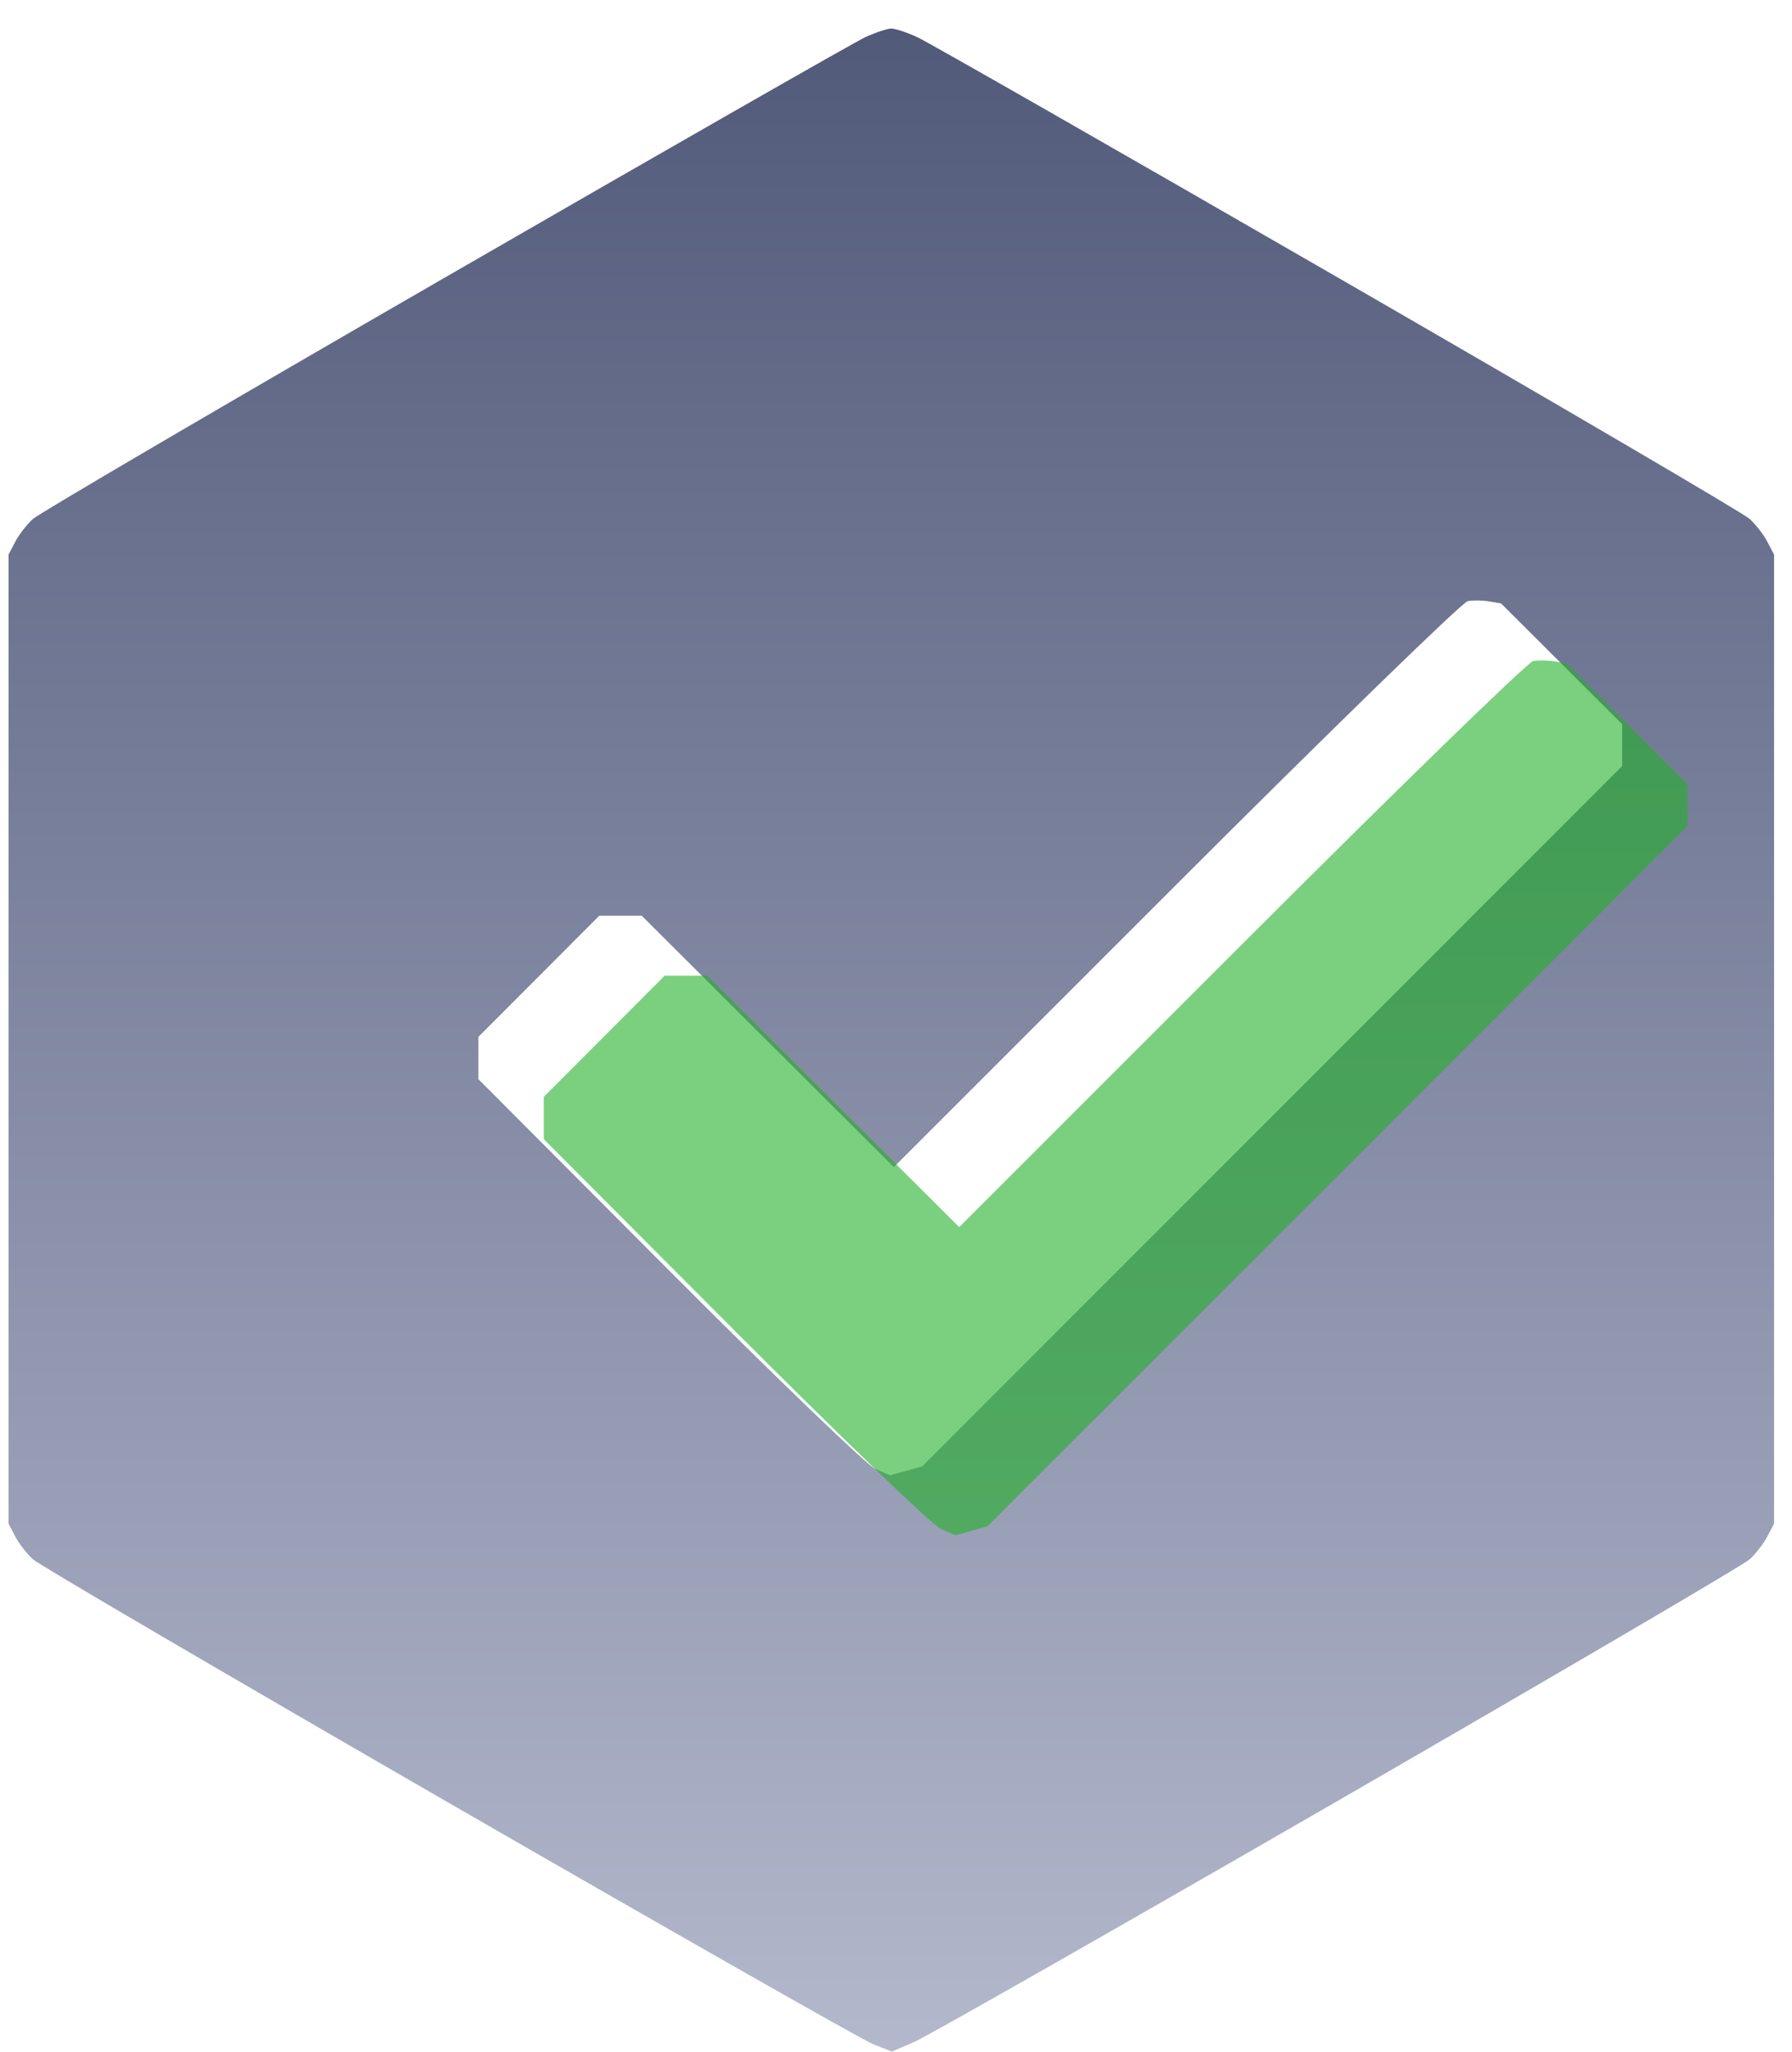
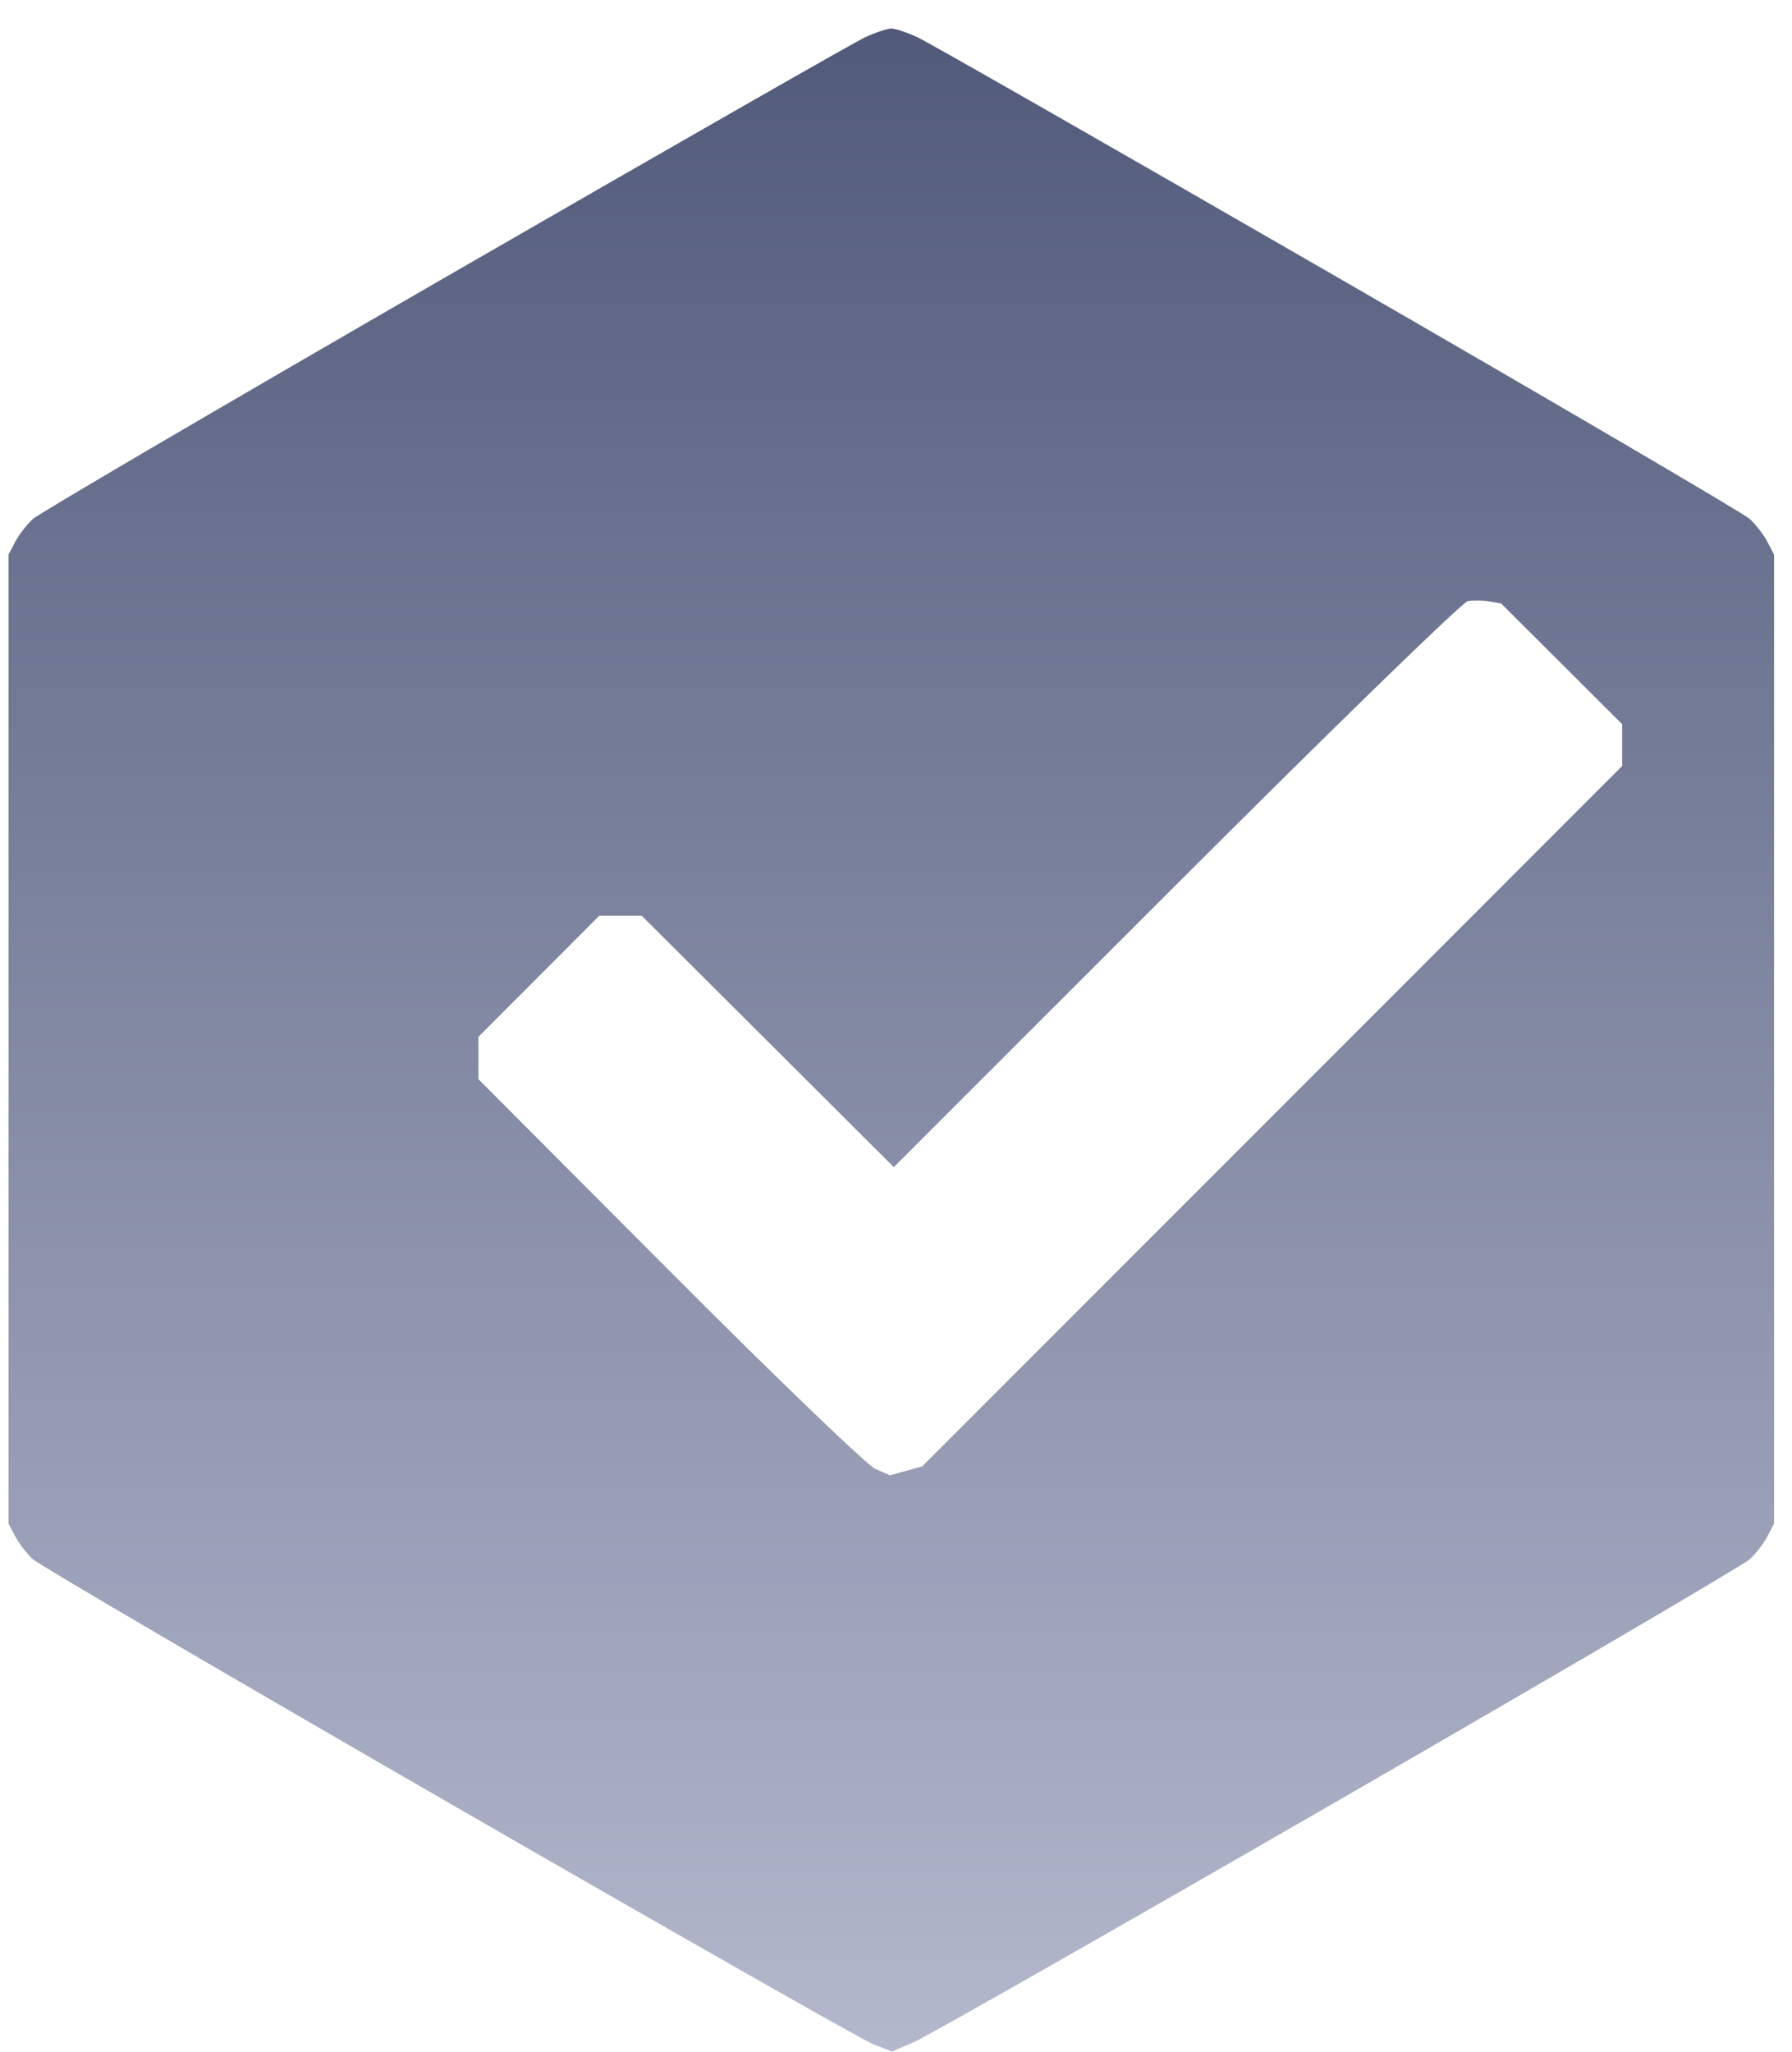
<svg xmlns="http://www.w3.org/2000/svg" width="62" height="71" viewBox="0 0 62 71" fill="none">
  <path fill-rule="evenodd" clip-rule="evenodd" d="M29.934 1.288C29.573 1.454 23.034 5.193 15.402 9.598C7.771 14.002 1.354 17.763 1.142 17.954C0.931 18.146 0.654 18.503 0.527 18.747L0.296 19.19V35.955V52.72L0.527 53.163C0.654 53.407 0.931 53.764 1.142 53.956C1.354 54.148 7.837 57.944 15.548 62.393C23.259 66.841 29.858 70.595 30.212 70.734L30.856 70.987L31.627 70.657C32.051 70.476 38.641 66.723 46.273 62.318C53.904 57.912 60.321 54.15 60.533 53.957C60.744 53.764 61.021 53.407 61.148 53.163L61.379 52.72V35.955V19.19L61.148 18.747C61.021 18.503 60.744 18.145 60.533 17.953C60.321 17.76 53.904 13.999 46.273 9.595C38.641 5.191 32.102 1.453 31.741 1.288C31.379 1.122 30.973 0.987 30.837 0.987C30.702 0.987 30.296 1.123 29.934 1.288ZM54.031 22.971L56.125 25.06V25.782V26.504L44.015 38.622L31.905 50.74L31.349 50.894L30.793 51.047L30.282 50.825C30 50.703 26.796 47.619 23.161 43.972L16.552 37.341V36.609V35.877L18.643 33.782L20.734 31.686H21.469H22.203L26.564 36.035L30.924 40.385L40.684 30.624C46.052 25.255 50.596 20.834 50.781 20.8C50.965 20.765 51.301 20.77 51.527 20.81L51.937 20.882L54.031 22.971Z" fill="url(#paint0_linear_2011_909)" />
-   <path fill-rule="evenodd" clip-rule="evenodd" d="M56.293 25.046L58.386 27.135V27.857V28.579L46.276 40.697L34.166 52.815L33.611 52.969L33.055 53.123L32.543 52.9C32.262 52.778 29.058 49.694 25.423 46.047L18.814 39.416V38.684V37.953L20.905 35.857L22.996 33.761H23.73H24.465L28.825 38.111L33.186 42.46L42.946 32.699C48.314 27.33 52.857 22.909 53.042 22.875C53.227 22.841 53.563 22.845 53.788 22.885L54.199 22.957L56.293 25.046Z" fill="#22B028" fill-opacity="0.6" />
  <defs>
    <linearGradient id="paint0_linear_2011_909" x1="30.837" y1="0.987" x2="30.837" y2="70.987" gradientUnits="userSpaceOnUse">
      <stop stop-color="#525A7A" />
      <stop offset="1" stop-color="#B3B8CC" />
    </linearGradient>
  </defs>
</svg>